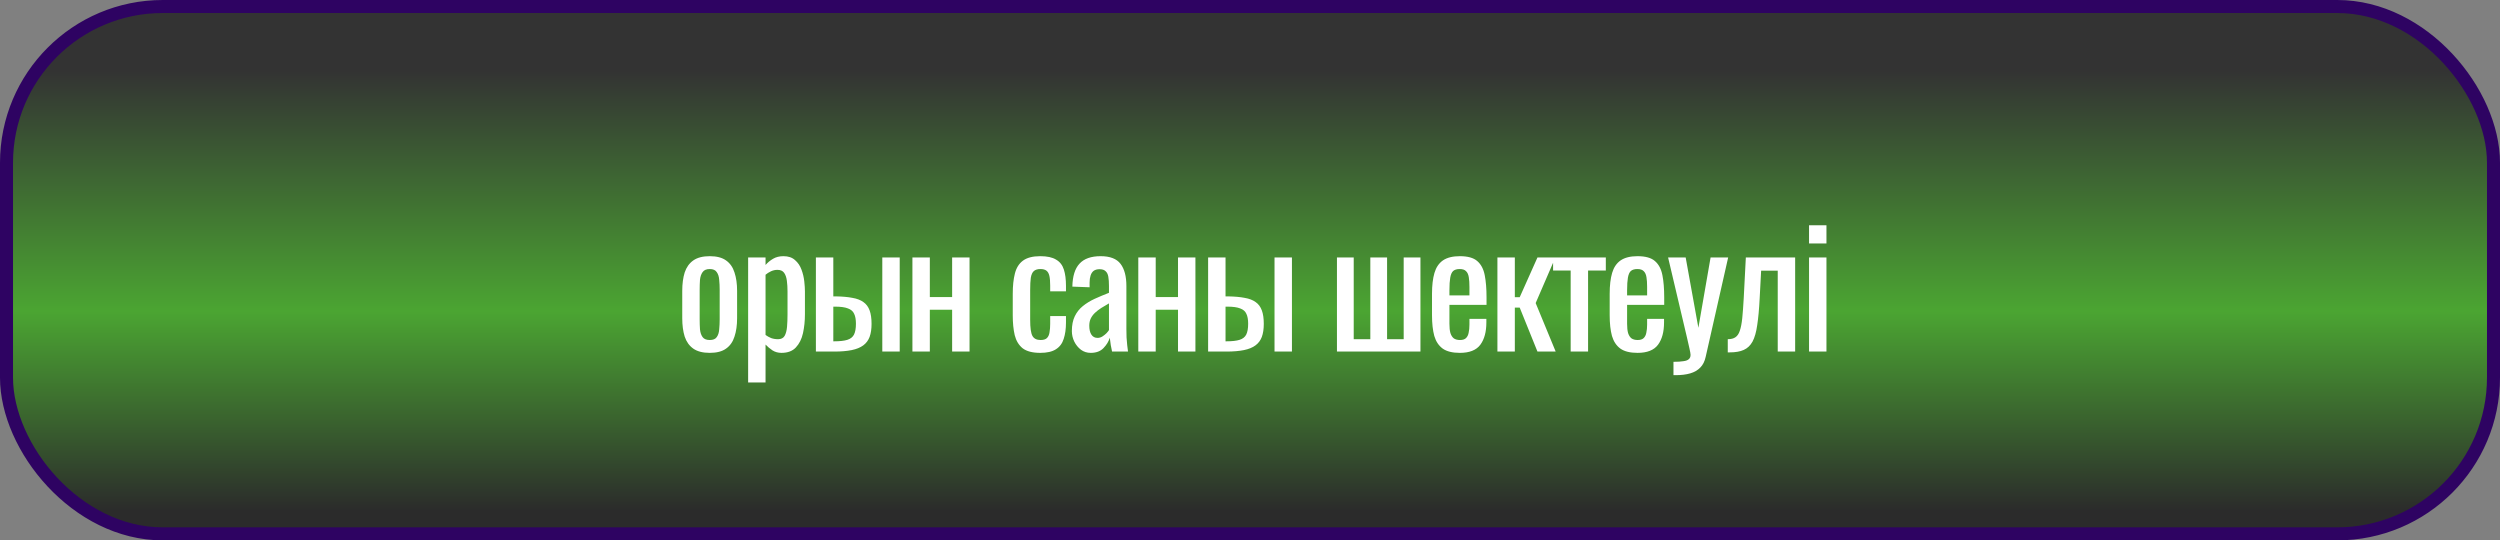
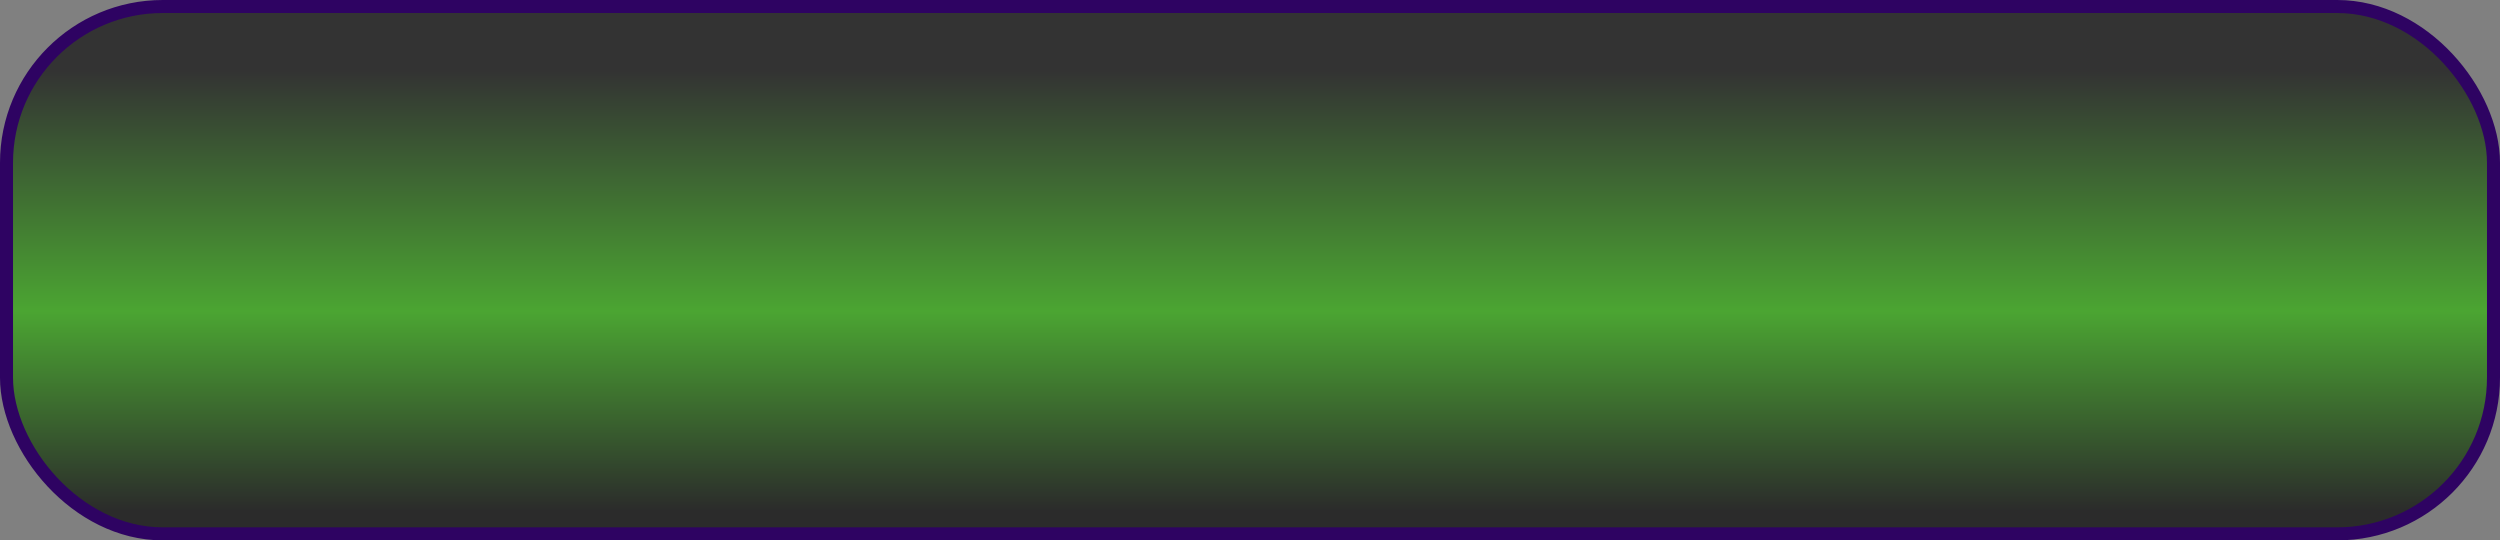
<svg xmlns="http://www.w3.org/2000/svg" width="384" height="83" viewBox="0 0 384 83" fill="none">
  <rect x="0" y="0" width="384" height="83" fill="#808080" stroke="none" />
  <rect x="1" y="1" width="382" height="81" rx="24" fill="url(#paint0_linear_509_5)" stroke="#2E0362" stroke-width="2" />
-   <path d="M109.018 54.2C107.952 54.2 107.11 53.983 106.493 53.55C105.877 53.117 105.435 52.5 105.168 51.7C104.918 50.9 104.793 49.958 104.793 48.875V44.675C104.793 43.592 104.918 42.65 105.168 41.85C105.435 41.05 105.877 40.433 106.493 40C107.11 39.567 107.952 39.35 109.018 39.35C110.085 39.35 110.918 39.567 111.518 40C112.135 40.433 112.568 41.05 112.818 41.85C113.085 42.65 113.218 43.592 113.218 44.675V48.875C113.218 49.958 113.085 50.9 112.818 51.7C112.568 52.5 112.135 53.117 111.518 53.55C110.918 53.983 110.085 54.2 109.018 54.2ZM109.018 52.225C109.535 52.225 109.893 52.075 110.093 51.775C110.31 51.475 110.435 51.083 110.468 50.6C110.518 50.1 110.543 49.583 110.543 49.05V44.525C110.543 43.975 110.518 43.458 110.468 42.975C110.435 42.492 110.31 42.1 110.093 41.8C109.893 41.483 109.535 41.325 109.018 41.325C108.502 41.325 108.135 41.483 107.918 41.8C107.702 42.1 107.568 42.492 107.518 42.975C107.485 43.458 107.468 43.975 107.468 44.525V49.05C107.468 49.583 107.485 50.1 107.518 50.6C107.568 51.083 107.702 51.475 107.918 51.775C108.135 52.075 108.502 52.225 109.018 52.225ZM114.913 58.75V39.55H117.588V40.7C117.905 40.333 118.288 40.017 118.738 39.75C119.188 39.483 119.722 39.35 120.338 39.35C121.088 39.35 121.68 39.55 122.113 39.95C122.563 40.333 122.897 40.825 123.113 41.425C123.33 42.008 123.472 42.608 123.538 43.225C123.605 43.825 123.638 44.342 123.638 44.775V48.275C123.638 49.292 123.538 50.258 123.338 51.175C123.138 52.075 122.772 52.808 122.238 53.375C121.722 53.925 120.988 54.2 120.038 54.2C119.522 54.2 119.063 54.075 118.663 53.825C118.263 53.558 117.905 53.258 117.588 52.925V58.75H114.913ZM119.513 52.1C119.98 52.1 120.313 51.933 120.513 51.6C120.713 51.25 120.838 50.783 120.888 50.2C120.938 49.617 120.963 48.975 120.963 48.275V44.775C120.963 44.175 120.93 43.625 120.863 43.125C120.797 42.608 120.655 42.2 120.438 41.9C120.222 41.6 119.88 41.45 119.413 41.45C119.063 41.45 118.73 41.525 118.413 41.675C118.097 41.825 117.822 42 117.588 42.2V51.45C117.838 51.633 118.122 51.792 118.438 51.925C118.755 52.042 119.113 52.1 119.513 52.1ZM125.321 54V39.55H127.996V45.525C128.029 45.525 128.071 45.525 128.121 45.525C128.187 45.525 128.246 45.525 128.296 45.525C128.346 45.525 128.387 45.525 128.421 45.525C129.404 45.542 130.237 45.617 130.921 45.75C131.621 45.867 132.187 46.083 132.621 46.4C133.054 46.7 133.371 47.125 133.571 47.675C133.771 48.208 133.871 48.9 133.871 49.75C133.871 50.533 133.771 51.2 133.571 51.75C133.371 52.283 133.046 52.717 132.596 53.05C132.146 53.383 131.554 53.625 130.821 53.775C130.087 53.925 129.196 54 128.146 54H125.321ZM127.996 52.425H128.146C128.996 52.425 129.662 52.35 130.146 52.2C130.629 52.05 130.971 51.783 131.171 51.4C131.371 51 131.471 50.442 131.471 49.725C131.471 49.075 131.379 48.567 131.196 48.2C131.029 47.817 130.712 47.542 130.246 47.375C129.796 47.192 129.137 47.1 128.271 47.1C128.254 47.1 128.212 47.1 128.146 47.1C128.079 47.1 128.029 47.1 127.996 47.1V52.425ZM135.521 54V39.55H138.196V54H135.521ZM140.147 54V39.55H142.822V45.625H146.247V39.55H148.922V54H146.247V47.575H142.822V54H140.147ZM159.784 54.2C158.601 54.2 157.701 53.967 157.084 53.5C156.484 53.017 156.076 52.342 155.859 51.475C155.659 50.608 155.559 49.6 155.559 48.45V45.125C155.559 43.908 155.668 42.875 155.884 42.025C156.101 41.158 156.509 40.5 157.109 40.05C157.726 39.583 158.618 39.35 159.784 39.35C160.834 39.35 161.643 39.525 162.209 39.875C162.793 40.208 163.193 40.717 163.409 41.4C163.626 42.067 163.734 42.9 163.734 43.9V44.75H161.309V43.875C161.309 43.242 161.268 42.742 161.184 42.375C161.101 42.008 160.951 41.742 160.734 41.575C160.518 41.408 160.209 41.325 159.809 41.325C159.376 41.325 159.043 41.425 158.809 41.625C158.576 41.825 158.418 42.167 158.334 42.65C158.268 43.117 158.234 43.758 158.234 44.575V49.125C158.234 50.358 158.351 51.183 158.584 51.6C158.818 52.017 159.234 52.225 159.834 52.225C160.284 52.225 160.609 52.125 160.809 51.925C161.026 51.708 161.159 51.408 161.209 51.025C161.276 50.642 161.309 50.208 161.309 49.725V48.55H163.734V49.55C163.734 50.517 163.618 51.35 163.384 52.05C163.168 52.75 162.768 53.283 162.184 53.65C161.618 54.017 160.818 54.2 159.784 54.2ZM167.538 54.2C166.971 54.2 166.471 54.042 166.038 53.725C165.604 53.392 165.263 52.975 165.013 52.475C164.763 51.958 164.638 51.417 164.638 50.85C164.638 49.95 164.788 49.192 165.088 48.575C165.388 47.958 165.796 47.442 166.313 47.025C166.846 46.592 167.454 46.217 168.138 45.9C168.838 45.583 169.571 45.275 170.338 44.975V43.95C170.338 43.367 170.304 42.883 170.238 42.5C170.171 42.117 170.029 41.833 169.813 41.65C169.613 41.45 169.304 41.35 168.888 41.35C168.521 41.35 168.221 41.433 167.988 41.6C167.771 41.767 167.613 42.008 167.513 42.325C167.413 42.625 167.363 42.983 167.363 43.4V44.125L164.713 44.025C164.746 42.425 165.113 41.25 165.813 40.5C166.513 39.733 167.596 39.35 169.063 39.35C170.496 39.35 171.513 39.742 172.113 40.525C172.713 41.308 173.013 42.442 173.013 43.925V50.525C173.013 50.975 173.021 51.408 173.038 51.825C173.071 52.242 173.104 52.633 173.138 53C173.188 53.35 173.229 53.683 173.263 54H170.813C170.763 53.733 170.696 53.4 170.613 53C170.546 52.583 170.496 52.208 170.463 51.875C170.296 52.442 169.971 52.975 169.488 53.475C169.021 53.958 168.371 54.2 167.538 54.2ZM168.588 51.9C168.854 51.9 169.104 51.825 169.338 51.675C169.571 51.525 169.779 51.358 169.963 51.175C170.146 50.975 170.271 50.817 170.338 50.7V46.6C169.921 46.833 169.529 47.067 169.163 47.3C168.796 47.533 168.471 47.783 168.188 48.05C167.921 48.3 167.704 48.592 167.538 48.925C167.388 49.242 167.313 49.608 167.313 50.025C167.313 50.608 167.421 51.067 167.638 51.4C167.854 51.733 168.171 51.9 168.588 51.9ZM174.842 54V39.55H177.517V45.625H180.942V39.55H183.617V54H180.942V47.575H177.517V54H174.842ZM185.567 54V39.55H188.242V45.525C188.275 45.525 188.317 45.525 188.367 45.525C188.433 45.525 188.492 45.525 188.542 45.525C188.592 45.525 188.633 45.525 188.667 45.525C189.65 45.542 190.483 45.617 191.167 45.75C191.867 45.867 192.433 46.083 192.867 46.4C193.3 46.7 193.617 47.125 193.817 47.675C194.017 48.208 194.117 48.9 194.117 49.75C194.117 50.533 194.017 51.2 193.817 51.75C193.617 52.283 193.292 52.717 192.842 53.05C192.392 53.383 191.8 53.625 191.067 53.775C190.333 53.925 189.442 54 188.392 54H185.567ZM188.242 52.425H188.392C189.242 52.425 189.908 52.35 190.392 52.2C190.875 52.05 191.217 51.783 191.417 51.4C191.617 51 191.717 50.442 191.717 49.725C191.717 49.075 191.625 48.567 191.442 48.2C191.275 47.817 190.958 47.542 190.492 47.375C190.042 47.192 189.383 47.1 188.517 47.1C188.5 47.1 188.458 47.1 188.392 47.1C188.325 47.1 188.275 47.1 188.242 47.1V52.425ZM195.767 54V39.55H198.442V54H195.767ZM205.356 54V39.55H207.931V52.1H210.481V39.55H213.056V52.1H215.606V39.55H218.181V54H205.356ZM224.231 54.2C223.098 54.2 222.223 53.983 221.606 53.55C220.989 53.1 220.556 52.45 220.306 51.6C220.073 50.733 219.956 49.675 219.956 48.425V45.125C219.956 43.842 220.081 42.775 220.331 41.925C220.581 41.075 221.014 40.433 221.631 40C222.264 39.567 223.131 39.35 224.231 39.35C225.448 39.35 226.339 39.6 226.906 40.1C227.489 40.6 227.873 41.325 228.056 42.275C228.239 43.208 228.331 44.333 228.331 45.65V46.825H222.631V49.725C222.631 50.308 222.681 50.783 222.781 51.15C222.898 51.517 223.073 51.792 223.306 51.975C223.556 52.142 223.873 52.225 224.256 52.225C224.656 52.225 224.956 52.133 225.156 51.95C225.373 51.75 225.514 51.475 225.581 51.125C225.664 50.758 225.706 50.333 225.706 49.85V48.975H228.306V49.525C228.306 50.975 227.998 52.117 227.381 52.95C226.764 53.783 225.714 54.2 224.231 54.2ZM222.631 45.375H225.706V44.075C225.706 43.475 225.673 42.975 225.606 42.575C225.539 42.158 225.398 41.85 225.181 41.65C224.981 41.433 224.656 41.325 224.206 41.325C223.773 41.325 223.439 41.425 223.206 41.625C222.989 41.825 222.839 42.167 222.756 42.65C222.673 43.117 222.631 43.767 222.631 44.6V45.375ZM230.003 54V39.55H232.678V45.65H233.428L236.153 39.55H238.903L235.878 46.55L238.953 54H236.153L233.428 47.25H232.678V54H230.003ZM241.254 54V41.55H238.554V39.55H246.654V41.55H243.929V54H241.254ZM251.522 54.2C250.389 54.2 249.514 53.983 248.897 53.55C248.28 53.1 247.847 52.45 247.597 51.6C247.364 50.733 247.247 49.675 247.247 48.425V45.125C247.247 43.842 247.372 42.775 247.622 41.925C247.872 41.075 248.305 40.433 248.922 40C249.555 39.567 250.422 39.35 251.522 39.35C252.739 39.35 253.63 39.6 254.197 40.1C254.78 40.6 255.164 41.325 255.347 42.275C255.53 43.208 255.622 44.333 255.622 45.65V46.825H249.922V49.725C249.922 50.308 249.972 50.783 250.072 51.15C250.189 51.517 250.364 51.792 250.597 51.975C250.847 52.142 251.164 52.225 251.547 52.225C251.947 52.225 252.247 52.133 252.447 51.95C252.664 51.75 252.805 51.475 252.872 51.125C252.955 50.758 252.997 50.333 252.997 49.85V48.975H255.597V49.525C255.597 50.975 255.289 52.117 254.672 52.95C254.055 53.783 253.005 54.2 251.522 54.2ZM249.922 45.375H252.997V44.075C252.997 43.475 252.964 42.975 252.897 42.575C252.83 42.158 252.689 41.85 252.472 41.65C252.272 41.433 251.947 41.325 251.497 41.325C251.064 41.325 250.73 41.425 250.497 41.625C250.28 41.825 250.13 42.167 250.047 42.65C249.964 43.117 249.922 43.767 249.922 44.6V45.375ZM257.045 57.625V55.575C257.695 55.575 258.212 55.542 258.595 55.475C258.978 55.425 259.253 55.317 259.42 55.15C259.587 55 259.67 54.783 259.67 54.5C259.67 54.35 259.612 54.017 259.495 53.5C259.378 52.983 259.253 52.433 259.12 51.85L256.22 39.55H258.92L260.87 50.35L262.745 39.55H265.445L261.995 54.8C261.845 55.5 261.57 56.05 261.17 56.45C260.77 56.867 260.253 57.167 259.62 57.35C259.003 57.533 258.253 57.625 257.37 57.625H257.045ZM265.385 54.125V52.1C265.885 52.1 266.277 52 266.56 51.8C266.86 51.6 267.085 51.267 267.235 50.8C267.402 50.317 267.527 49.675 267.61 48.875C267.693 48.058 267.768 47.042 267.835 45.825L268.16 39.55H275.735V54H273.06V41.575H270.51L270.285 45.825C270.202 47.475 270.077 48.842 269.91 49.925C269.76 51.008 269.518 51.858 269.185 52.475C268.852 53.075 268.402 53.5 267.835 53.75C267.285 54 266.568 54.125 265.685 54.125H265.385ZM277.869 54V39.55H280.544V54H277.869ZM277.869 37.4V34.6H280.544V37.4H277.869Z" fill="white" />
  <defs>
    <linearGradient id="paint0_linear_509_5" x1="192" y1="-4.59291e-07" x2="192" y2="83" gradientUnits="userSpaceOnUse">
      <stop offset="0.131" stop-color="#333333" />
      <stop offset="0.576" stop-color="#4BA532" />
      <stop offset="0.946" stop-color="#2B2B2B" />
    </linearGradient>
  </defs>
</svg>